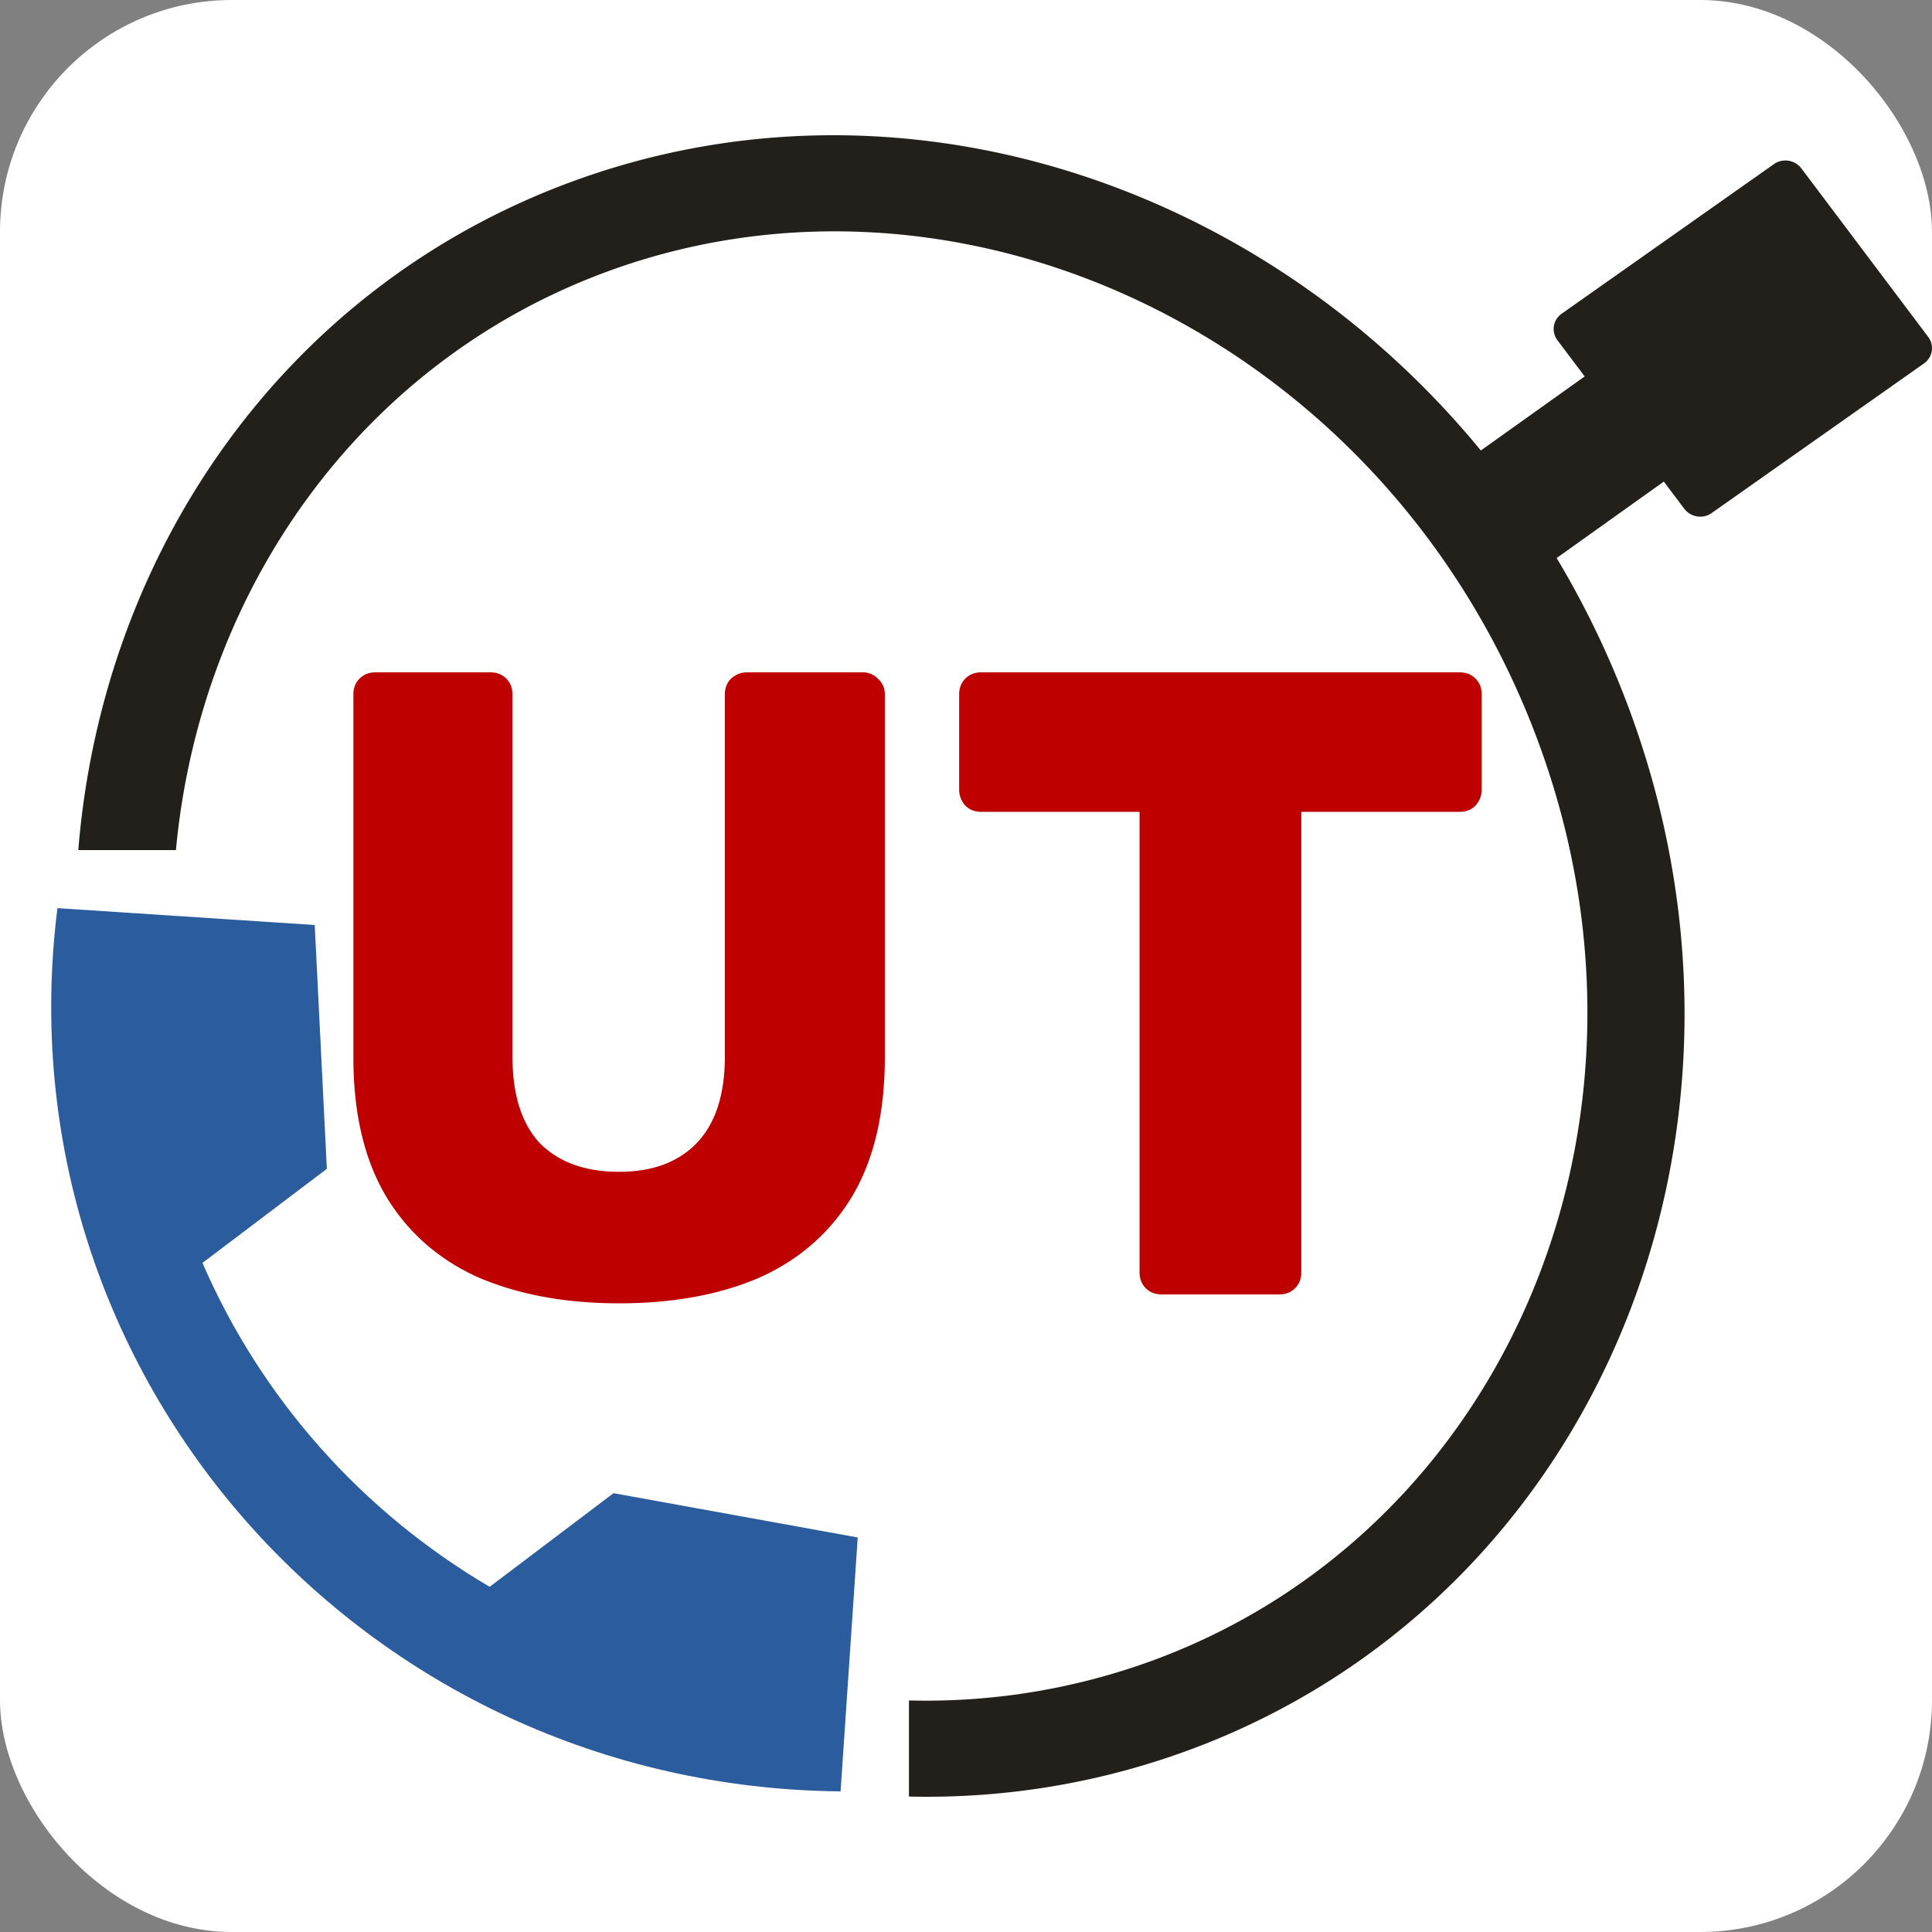
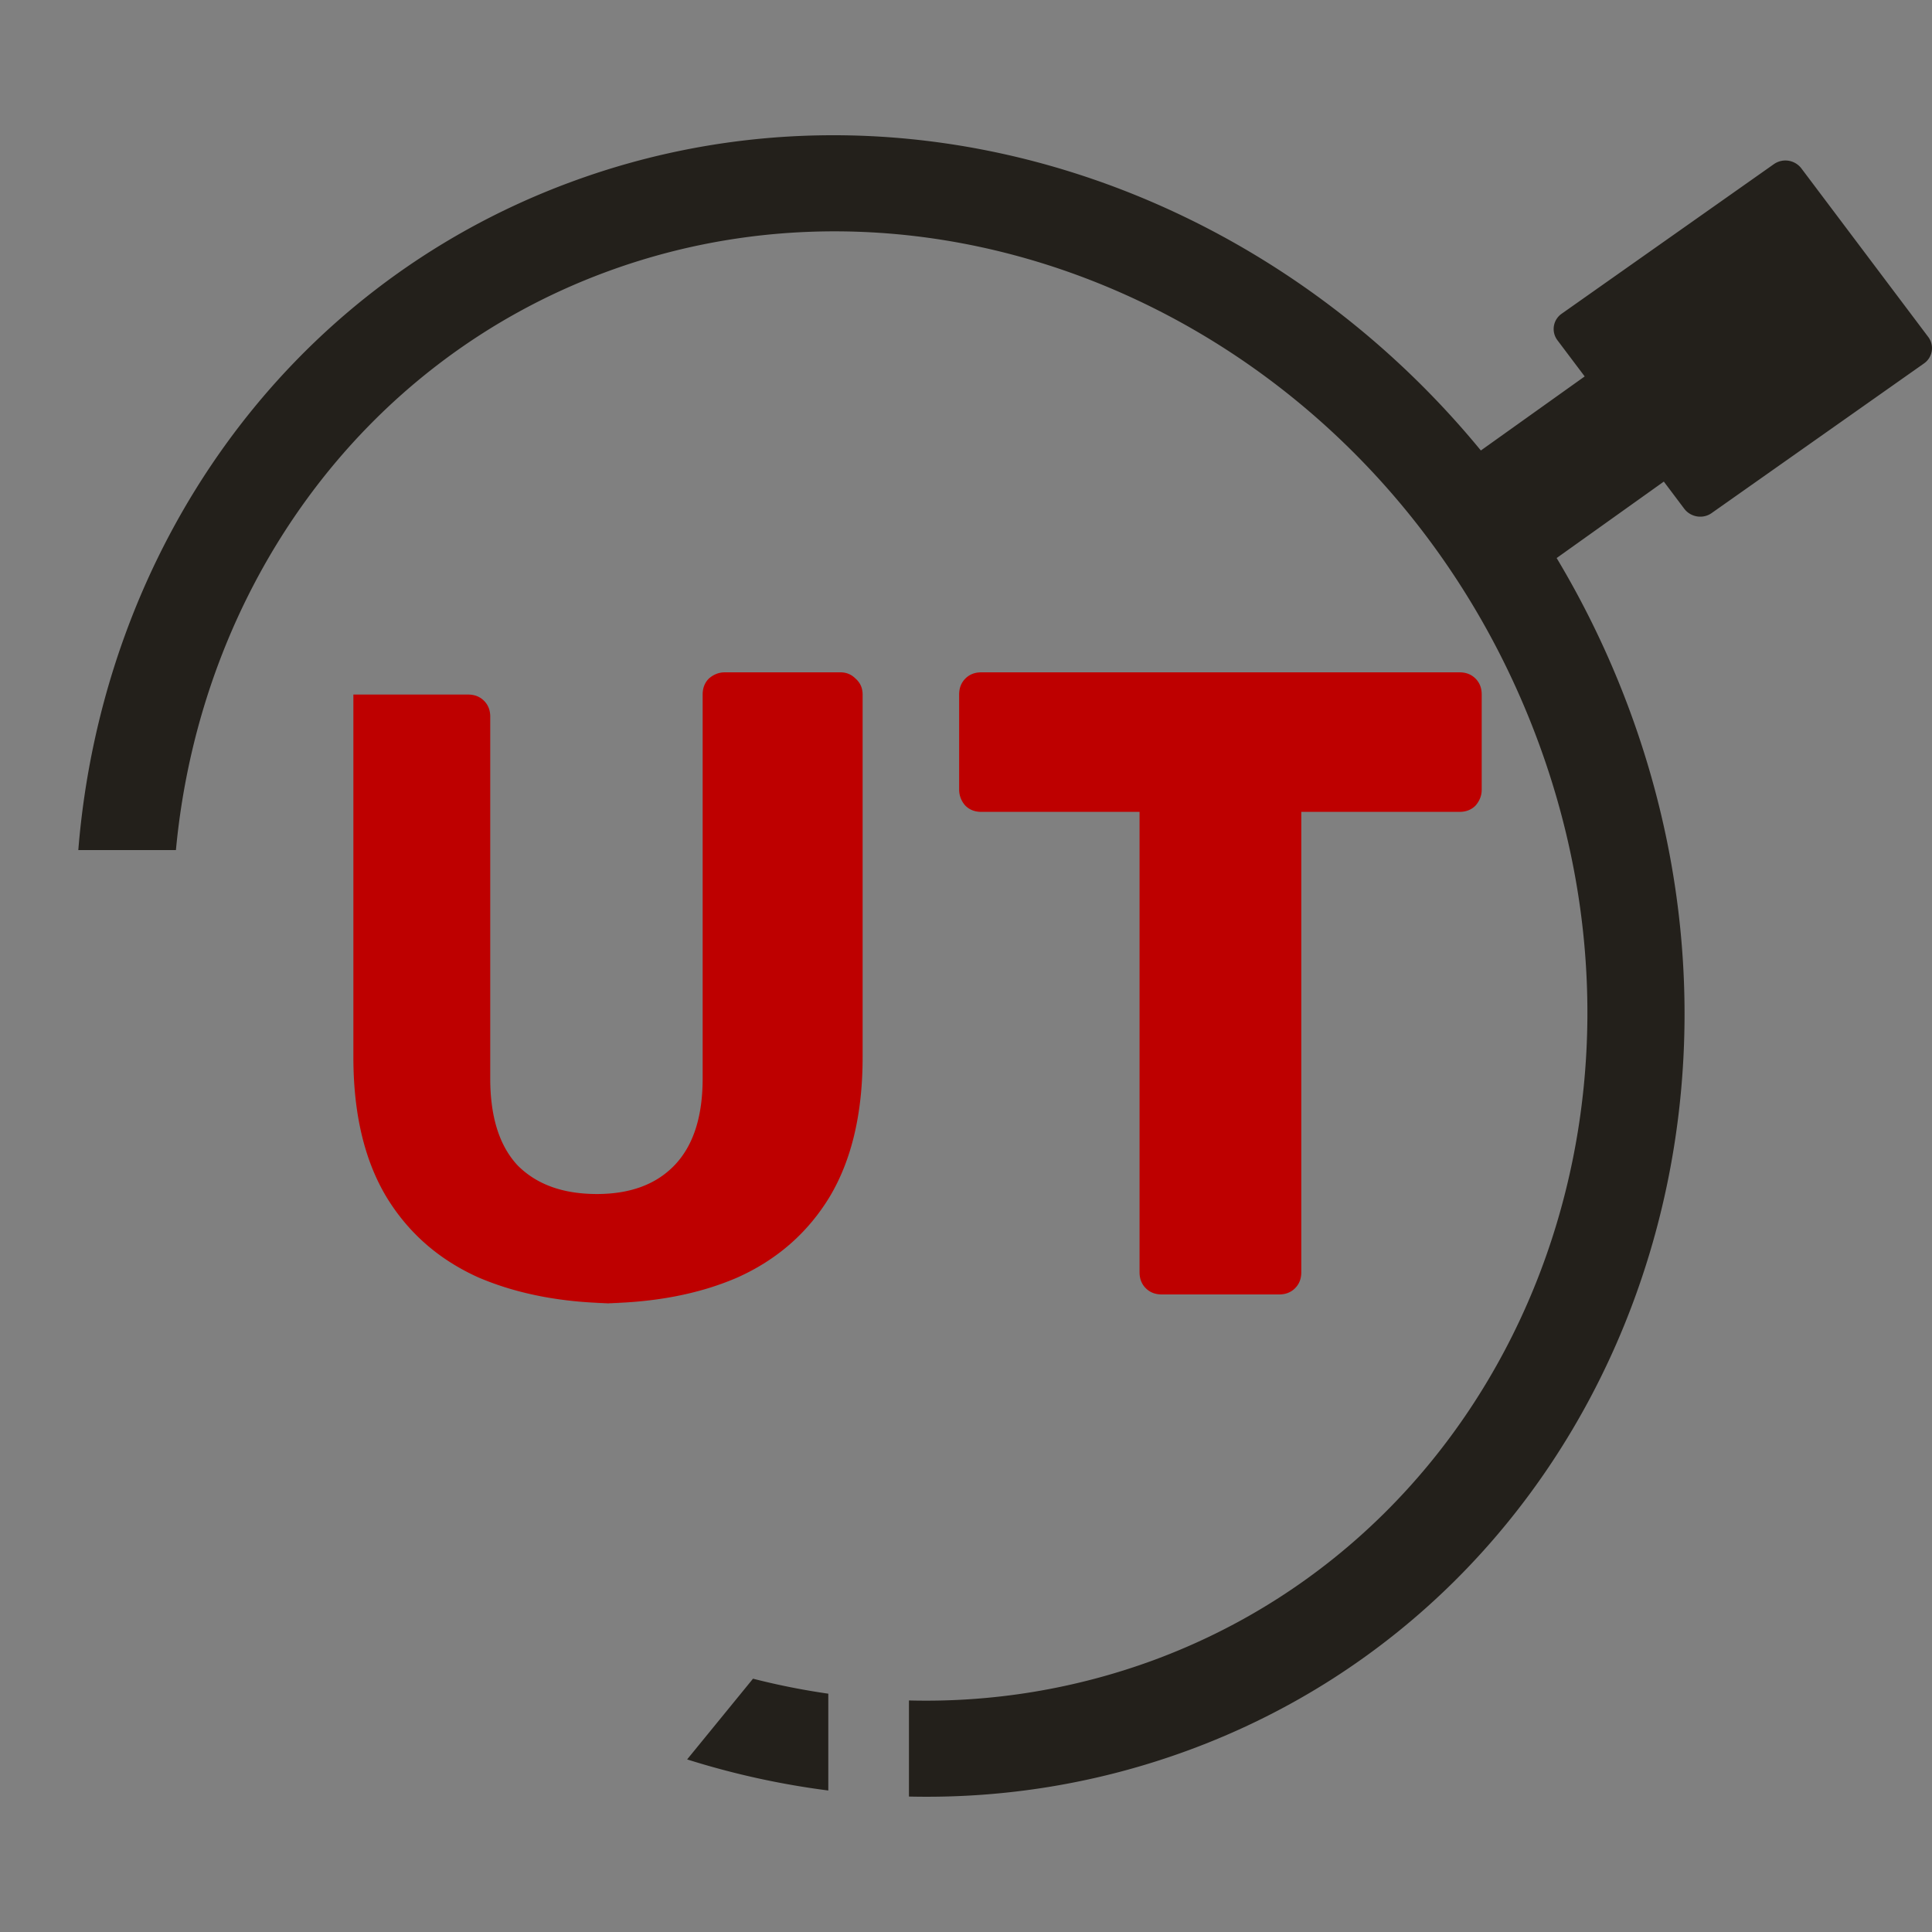
<svg xmlns="http://www.w3.org/2000/svg" width="100" height="100" fill="none">
  <rect width="100%" height="100%" fill="#808080" stroke="none" />
-   <rect width="100" height="100" fill="#fff" rx="12" />
  <path fill="#23201B" fill-rule="evenodd" d="M79.286 37.525c7.943 20.118-1.194 41.608-19.552 48.396a34.1 34.1 0 0 1-12.687 2.094v4.974c4.86.112 9.77-.66 14.524-2.417 21.22-7.847 31.252-32.374 22.405-54.781a47 47 0 0 0-3.404-6.907l5.547-3.957 1.055 1.402c.334.444.968.547 1.417.23l10.999-7.751a.963.963 0 0 0 .208-1.377L93.242 8.72a1.04 1.04 0 0 0-1.418-.23l-10.998 7.752a.963.963 0 0 0-.208 1.376l1.405 1.866-5.374 3.833C65.171 9.338 46.36 3.205 29.533 9.428 14.67 14.924 5.297 28.6 4.053 44h5.053c1.257-13.466 9.548-25.22 22.263-29.921 18.358-6.79 39.974 3.328 47.917 23.446m-36.413 55.15v-5.01a37 37 0 0 1-3.897-.776l-3.41 4.178a42 42 0 0 0 7.307 1.609" clip-rule="evenodd" />
-   <path fill="#BE0000" d="M32.045 67.46q-4.14 0-7.268-1.334-3.083-1.38-4.784-4.186-1.702-2.852-1.702-7.222V35.95q0-.505.322-.828.321-.322.828-.322h5.934q.505 0 .828.322t.322.828v18.722q0 2.99 1.426 4.508 1.472 1.472 4.094 1.472 2.575 0 4.002-1.472 1.472-1.518 1.472-4.508V35.95q0-.505.322-.828.367-.322.828-.322h5.98q.46 0 .782.322.368.322.368.828v18.768q0 4.37-1.702 7.222-1.703 2.805-4.784 4.186-3.083 1.334-7.268 1.334M60.133 67q-.507 0-.828-.322-.322-.322-.322-.828V42.022h-8.188q-.507 0-.828-.322a1.23 1.23 0 0 1-.322-.828V35.95q0-.505.322-.828.321-.322.828-.322h24.748q.505 0 .828.322t.322.828v4.922q0 .46-.322.828-.323.322-.828.322h-8.188V65.85q0 .505-.322.828t-.828.322z" />
-   <path fill="#2B5C9D" d="m44.396 79.579-12.639-2.292-6.412 4.846c-6.628-3.895-11.833-9.765-14.865-16.766l6.438-4.868-.628-12.62-13.317-.874C-.071 71.195 18.81 92.49 43.508 92.721z" />
+   <path fill="#BE0000" d="M32.045 67.46q-4.14 0-7.268-1.334-3.083-1.38-4.784-4.186-1.702-2.852-1.702-7.222V35.95h5.934q.505 0 .828.322t.322.828v18.722q0 2.99 1.426 4.508 1.472 1.472 4.094 1.472 2.575 0 4.002-1.472 1.472-1.518 1.472-4.508V35.95q0-.505.322-.828.367-.322.828-.322h5.98q.46 0 .782.322.368.322.368.828v18.768q0 4.37-1.702 7.222-1.703 2.805-4.784 4.186-3.083 1.334-7.268 1.334M60.133 67q-.507 0-.828-.322-.322-.322-.322-.828V42.022h-8.188q-.507 0-.828-.322a1.23 1.23 0 0 1-.322-.828V35.95q0-.505.322-.828.321-.322.828-.322h24.748q.505 0 .828.322t.322.828v4.922q0 .46-.322.828-.323.322-.828.322h-8.188V65.85q0 .505-.322.828t-.828.322z" />
</svg>